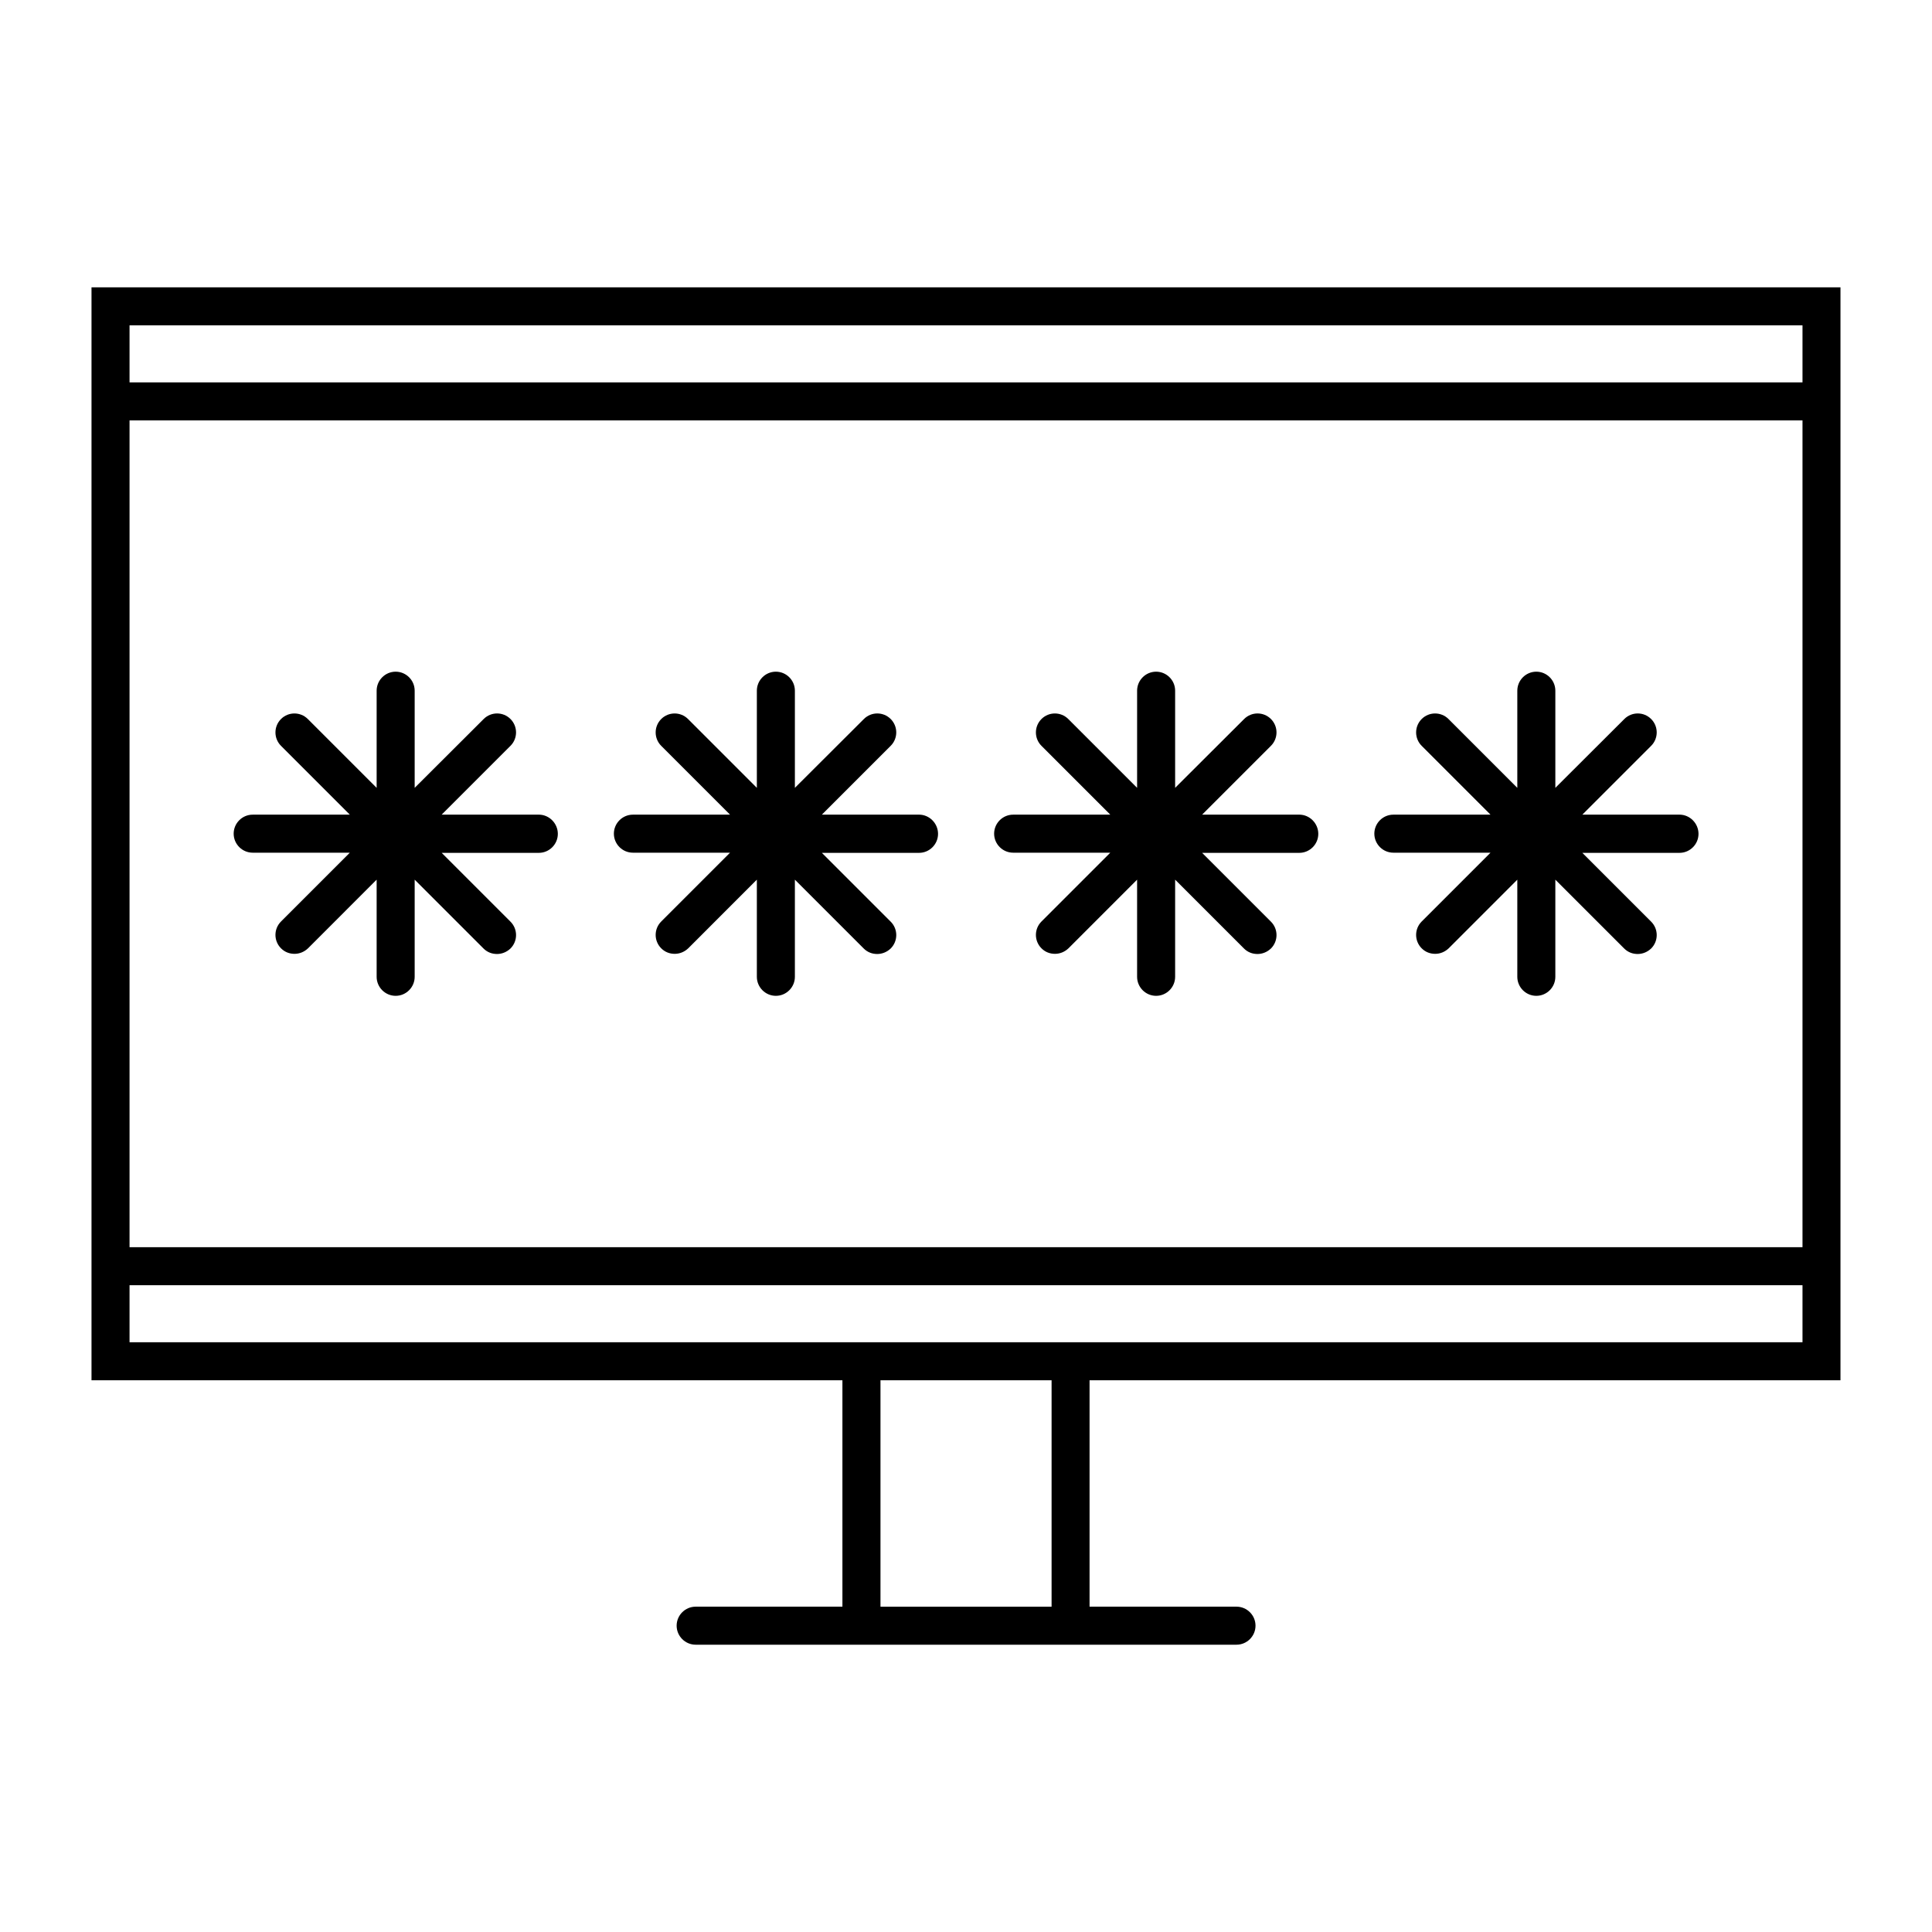
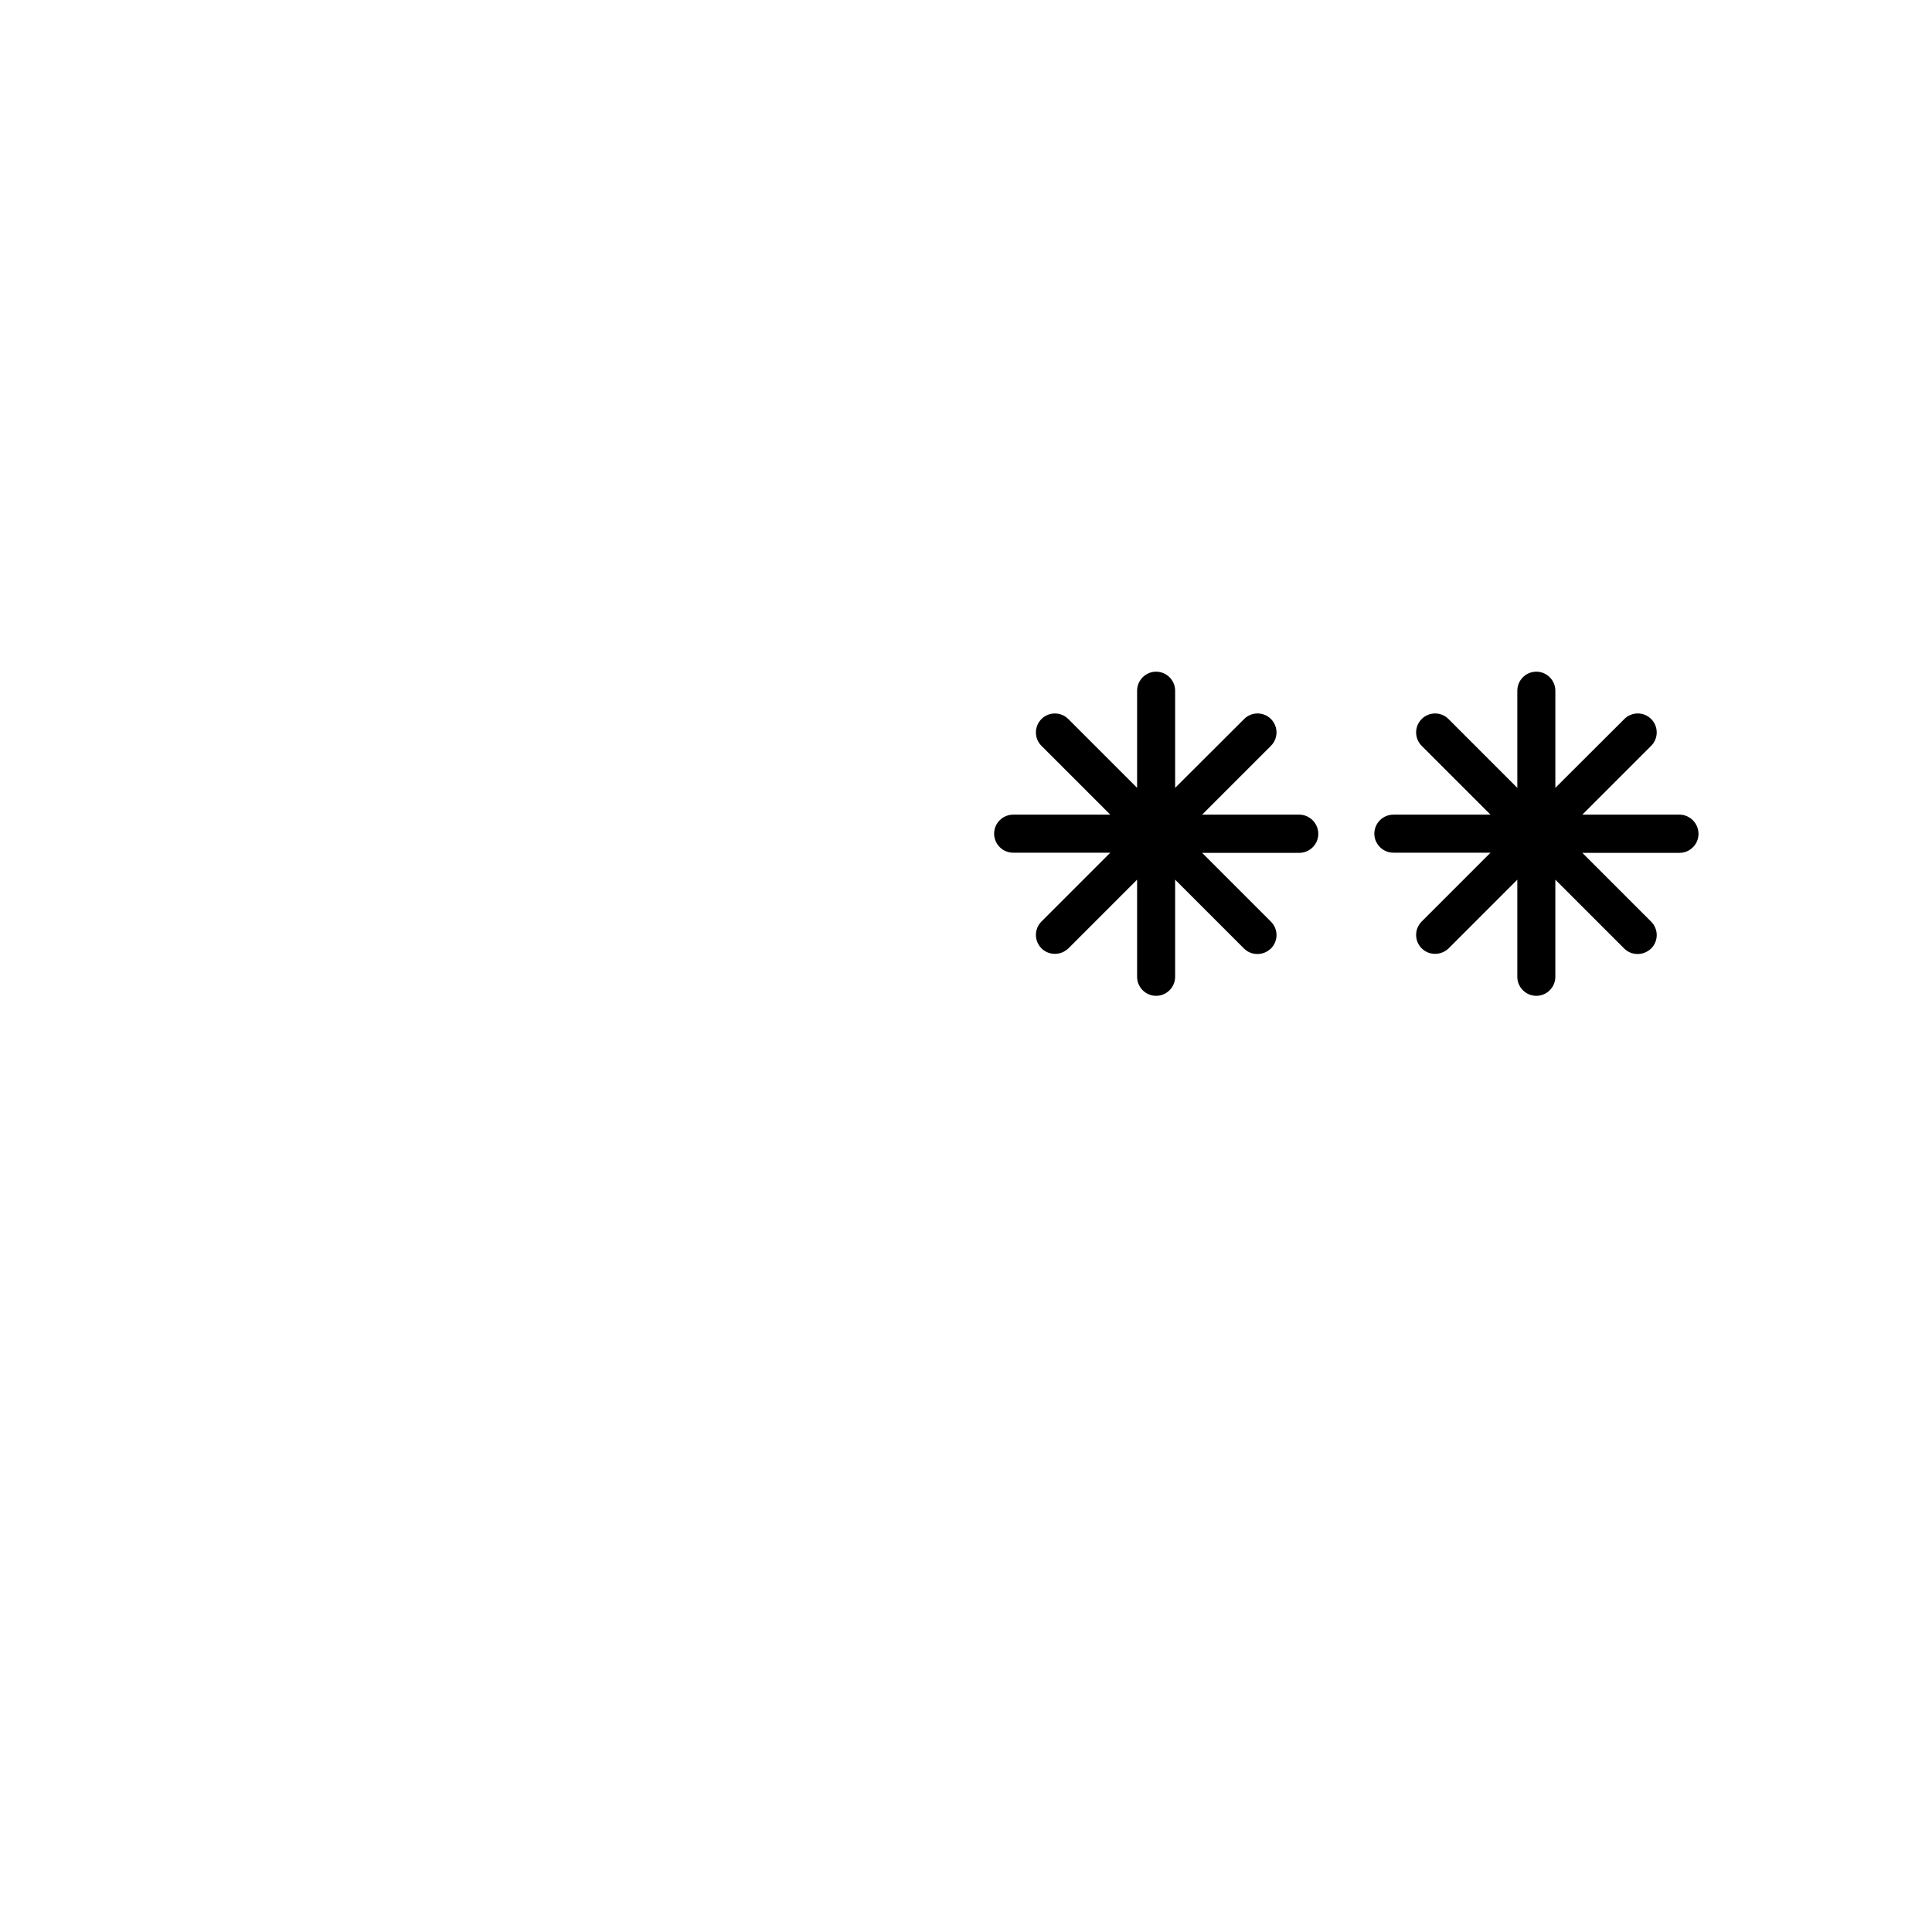
<svg xmlns="http://www.w3.org/2000/svg" fill="#000000" width="800px" height="800px" version="1.1" viewBox="144 144 512 512">
  <g>
-     <path d="m168.25 220.14v289.64h199v60.004h-38.895c-2.769 0-5.039 2.266-5.039 5.039 0 2.769 2.266 5.039 5.039 5.039h143.33c2.769 0 5.039-2.266 5.039-5.039 0-2.769-2.266-5.039-5.039-5.039h-38.941v-60.004h199v-289.64zm453.43 279.57h-443.35v-15.113h443.35zm-199 70.078h-45.344v-60.004h45.344zm-244.35-95.27v-219.11h443.35v219.11zm0-244.3h443.35v15.113h-443.35z" />
    <path d="m589.08 359.89h-25.746l18.238-18.238c1.965-1.965 1.965-5.141 0-7.106-1.965-1.965-5.141-1.965-7.106 0l-18.285 18.242v-25.746c0-2.769-2.266-5.039-5.039-5.039-2.769 0-5.039 2.266-5.039 5.039v25.746l-18.238-18.238c-1.965-1.965-5.141-1.965-7.106 0-1.965 1.965-1.965 5.141 0 7.106l18.238 18.238h-25.746c-2.769 0-5.039 2.266-5.039 5.039 0 2.769 2.266 5.039 5.039 5.039h25.746l-18.238 18.238c-1.965 1.965-1.965 5.141 0 7.106 1.008 1.008 2.266 1.461 3.578 1.461 1.309 0 2.57-0.504 3.578-1.461l18.188-18.195v25.746c0 2.769 2.266 5.039 5.039 5.039 2.769 0 5.039-2.266 5.039-5.039v-25.746l18.238 18.238c1.008 1.008 2.266 1.461 3.578 1.461 1.309 0 2.57-0.504 3.578-1.461 1.965-1.965 1.965-5.141 0-7.106l-18.238-18.238h25.746c2.769 0 5.039-2.266 5.039-5.039-0.004-2.769-2.273-5.086-5.043-5.086z" />
    <path d="m488.32 359.89h-25.746l18.238-18.238c1.965-1.965 1.965-5.141 0-7.106-1.965-1.965-5.141-1.965-7.106 0l-18.285 18.242v-25.746c0-2.769-2.266-5.039-5.039-5.039-2.769 0-5.039 2.266-5.039 5.039v25.746l-18.238-18.238c-1.965-1.965-5.141-1.965-7.106 0-1.965 1.965-1.965 5.141 0 7.106l18.238 18.238h-25.746c-2.769 0-5.039 2.266-5.039 5.039 0 2.769 2.266 5.039 5.039 5.039h25.746l-18.238 18.238c-1.965 1.965-1.965 5.141 0 7.106 1.008 1.008 2.266 1.461 3.578 1.461 1.309 0 2.57-0.504 3.578-1.461l18.188-18.195v25.746c0 2.769 2.266 5.039 5.039 5.039 2.769 0 5.039-2.266 5.039-5.039v-25.746l18.238 18.238c1.008 1.008 2.266 1.461 3.578 1.461 1.309 0 2.57-0.504 3.578-1.461 1.965-1.965 1.965-5.141 0-7.106l-18.238-18.238h25.746c2.769 0 5.039-2.266 5.039-5.039-0.004-2.769-2.273-5.086-5.043-5.086z" />
-     <path d="m387.55 359.89h-25.746l18.238-18.238c1.965-1.965 1.965-5.141 0-7.106-1.965-1.965-5.141-1.965-7.106 0l-18.285 18.242v-25.746c0-2.769-2.266-5.039-5.039-5.039-2.769 0-5.039 2.266-5.039 5.039v25.746l-18.238-18.238c-1.965-1.965-5.141-1.965-7.106 0-1.965 1.965-1.965 5.141 0 7.106l18.238 18.238h-25.746c-2.769 0-5.039 2.266-5.039 5.039 0 2.769 2.266 5.039 5.039 5.039h25.746l-18.238 18.238c-1.965 1.965-1.965 5.141 0 7.106 1.008 1.008 2.266 1.461 3.578 1.461 1.309 0 2.57-0.504 3.578-1.461l18.188-18.195v25.746c0 2.769 2.266 5.039 5.039 5.039 2.769 0 5.039-2.266 5.039-5.039v-25.746l18.238 18.238c1.008 1.008 2.266 1.461 3.578 1.461 1.309 0 2.57-0.504 3.578-1.461 1.965-1.965 1.965-5.141 0-7.106l-18.238-18.238h25.746c2.769 0 5.039-2.266 5.039-5.039-0.004-2.769-2.273-5.086-5.043-5.086z" />
-     <path d="m286.79 359.89h-25.746l18.238-18.238c1.965-1.965 1.965-5.141 0-7.106-1.965-1.965-5.141-1.965-7.106 0l-18.285 18.242v-25.746c0-2.769-2.266-5.039-5.039-5.039-2.769 0-5.039 2.266-5.039 5.039v25.746l-18.238-18.238c-1.965-1.965-5.141-1.965-7.106 0-1.965 1.965-1.965 5.141 0 7.106l18.238 18.238h-25.746c-2.769 0-5.039 2.266-5.039 5.039 0 2.769 2.266 5.039 5.039 5.039h25.746l-18.238 18.238c-1.965 1.965-1.965 5.141 0 7.106 1.008 1.008 2.266 1.461 3.578 1.461 1.309 0 2.57-0.504 3.578-1.461l18.188-18.195v25.746c0 2.769 2.266 5.039 5.039 5.039 2.769 0 5.039-2.266 5.039-5.039v-25.746l18.238 18.238c1.008 1.008 2.266 1.461 3.578 1.461 1.309 0 2.57-0.504 3.578-1.461 1.965-1.965 1.965-5.141 0-7.106l-18.238-18.238h25.746c2.769 0 5.039-2.266 5.039-5.039-0.004-2.769-2.273-5.086-5.043-5.086z" />
  </g>
</svg>